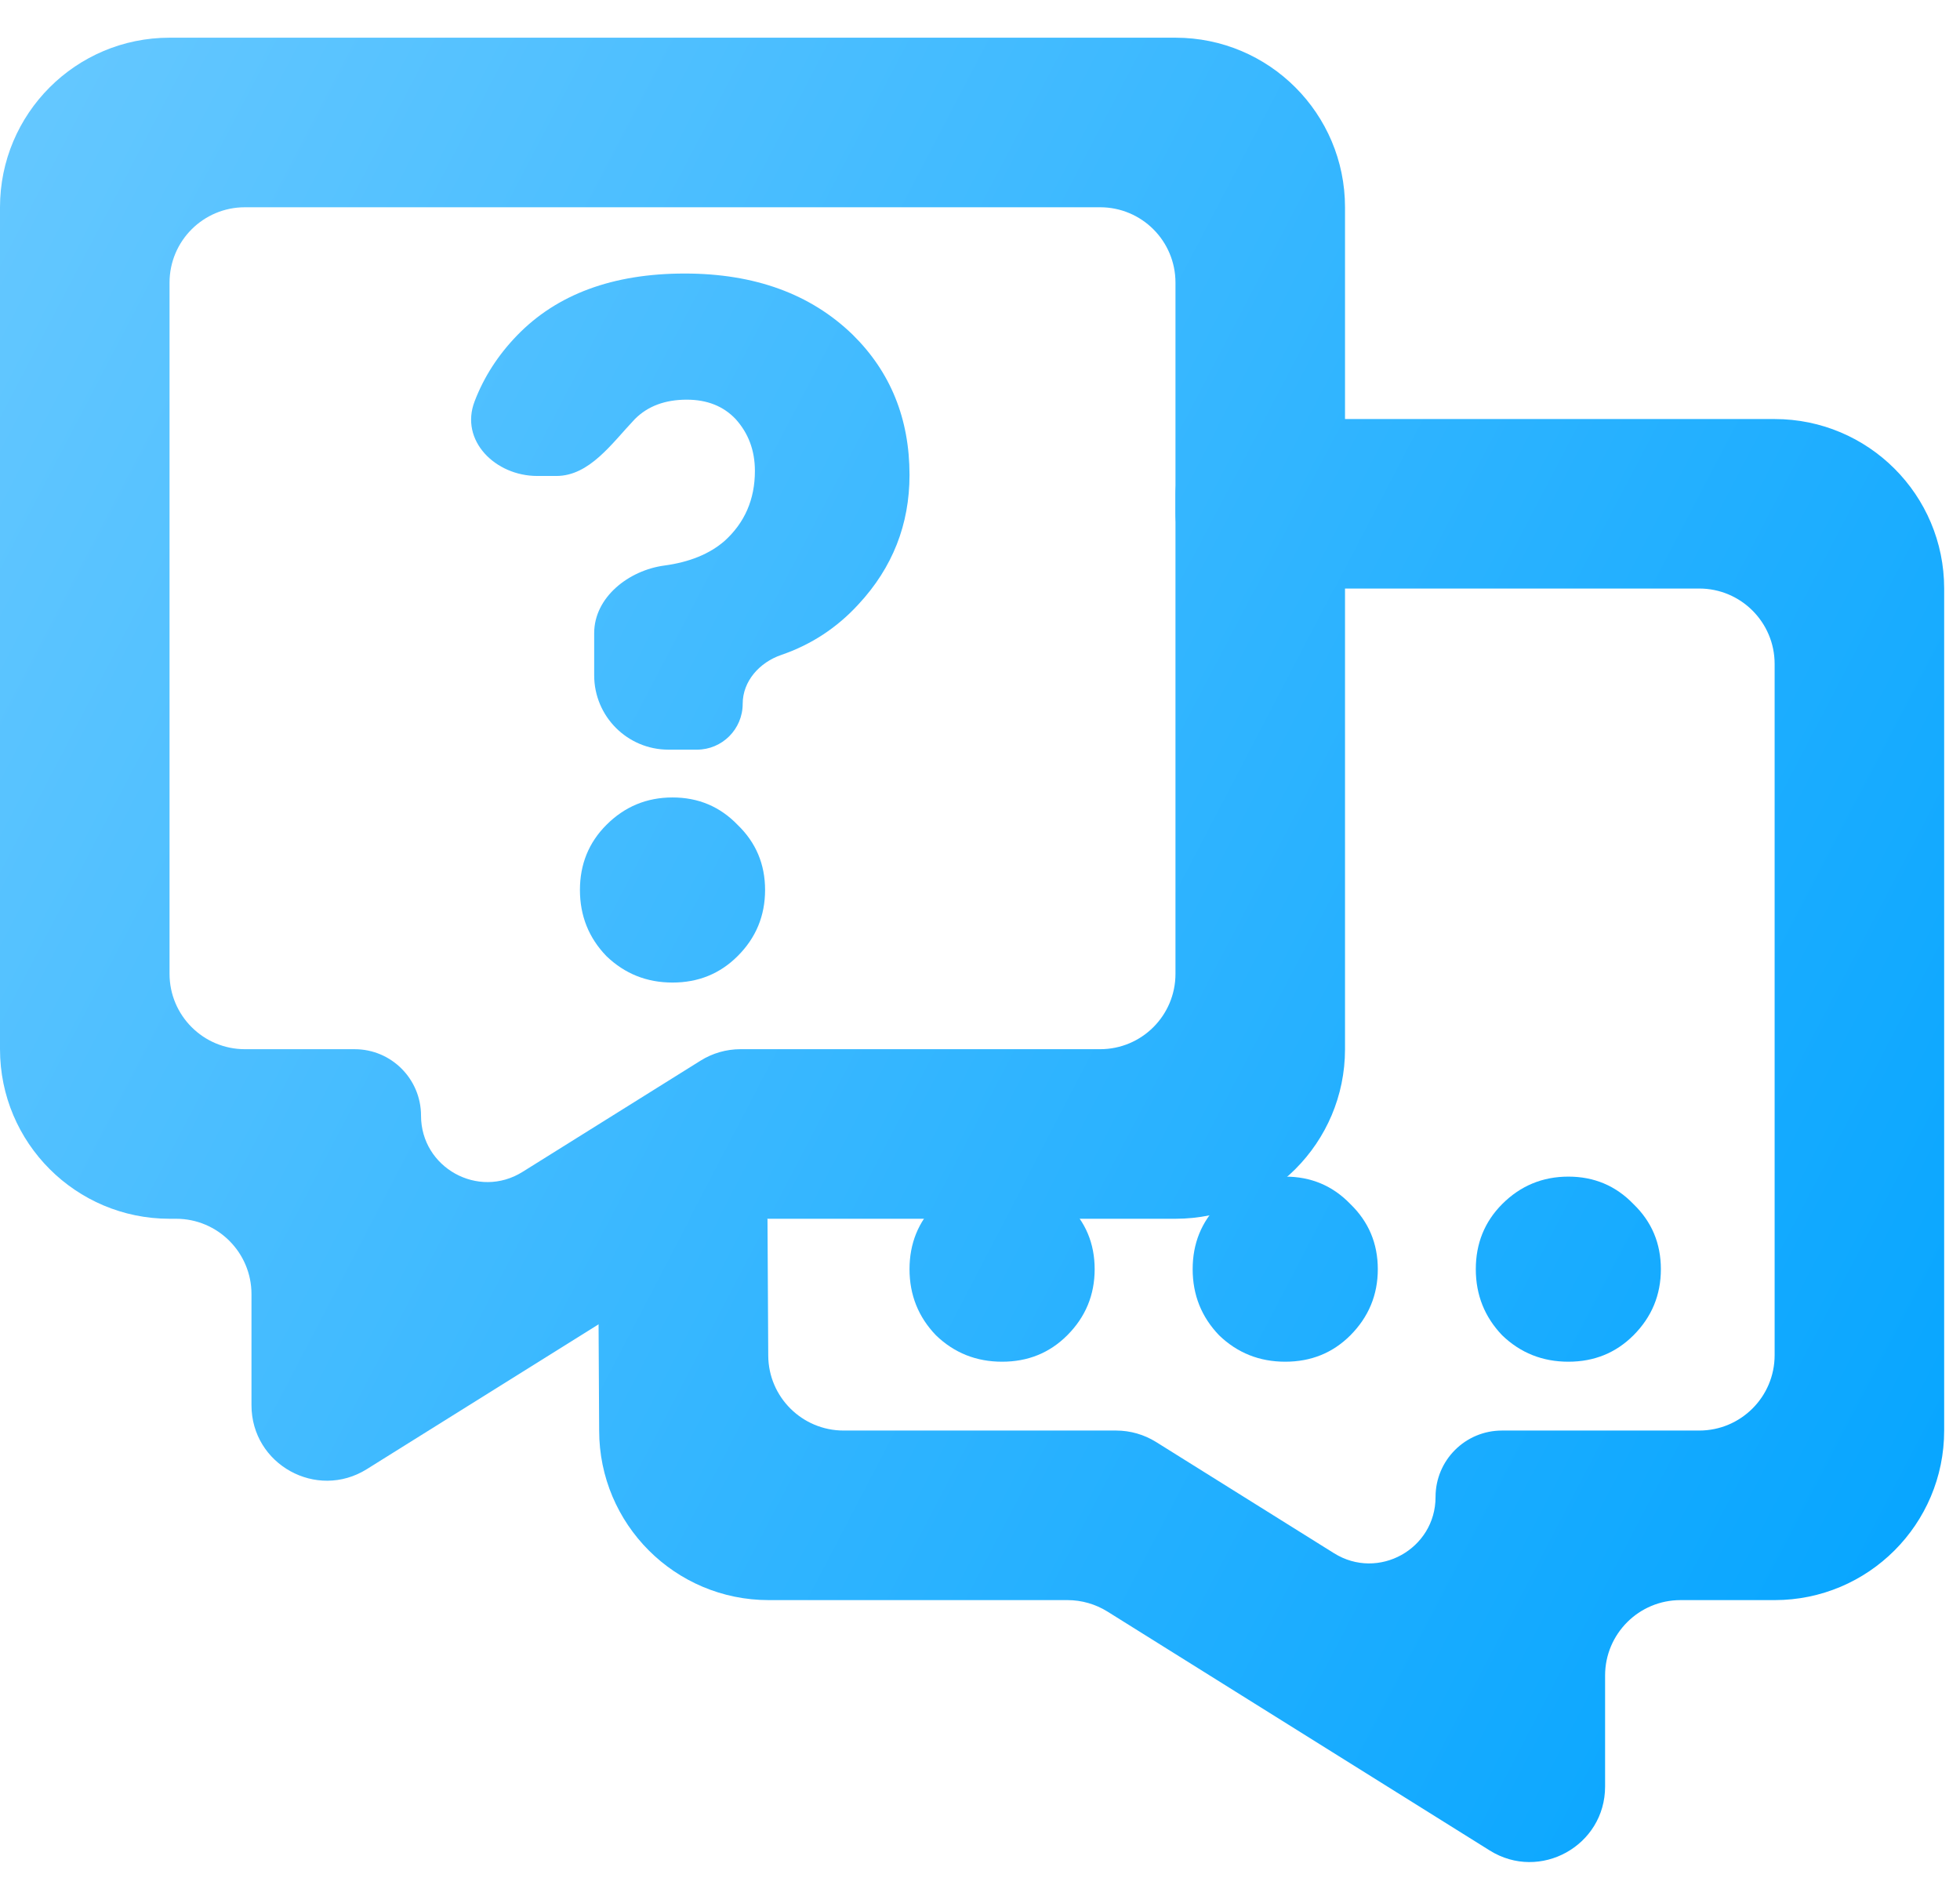
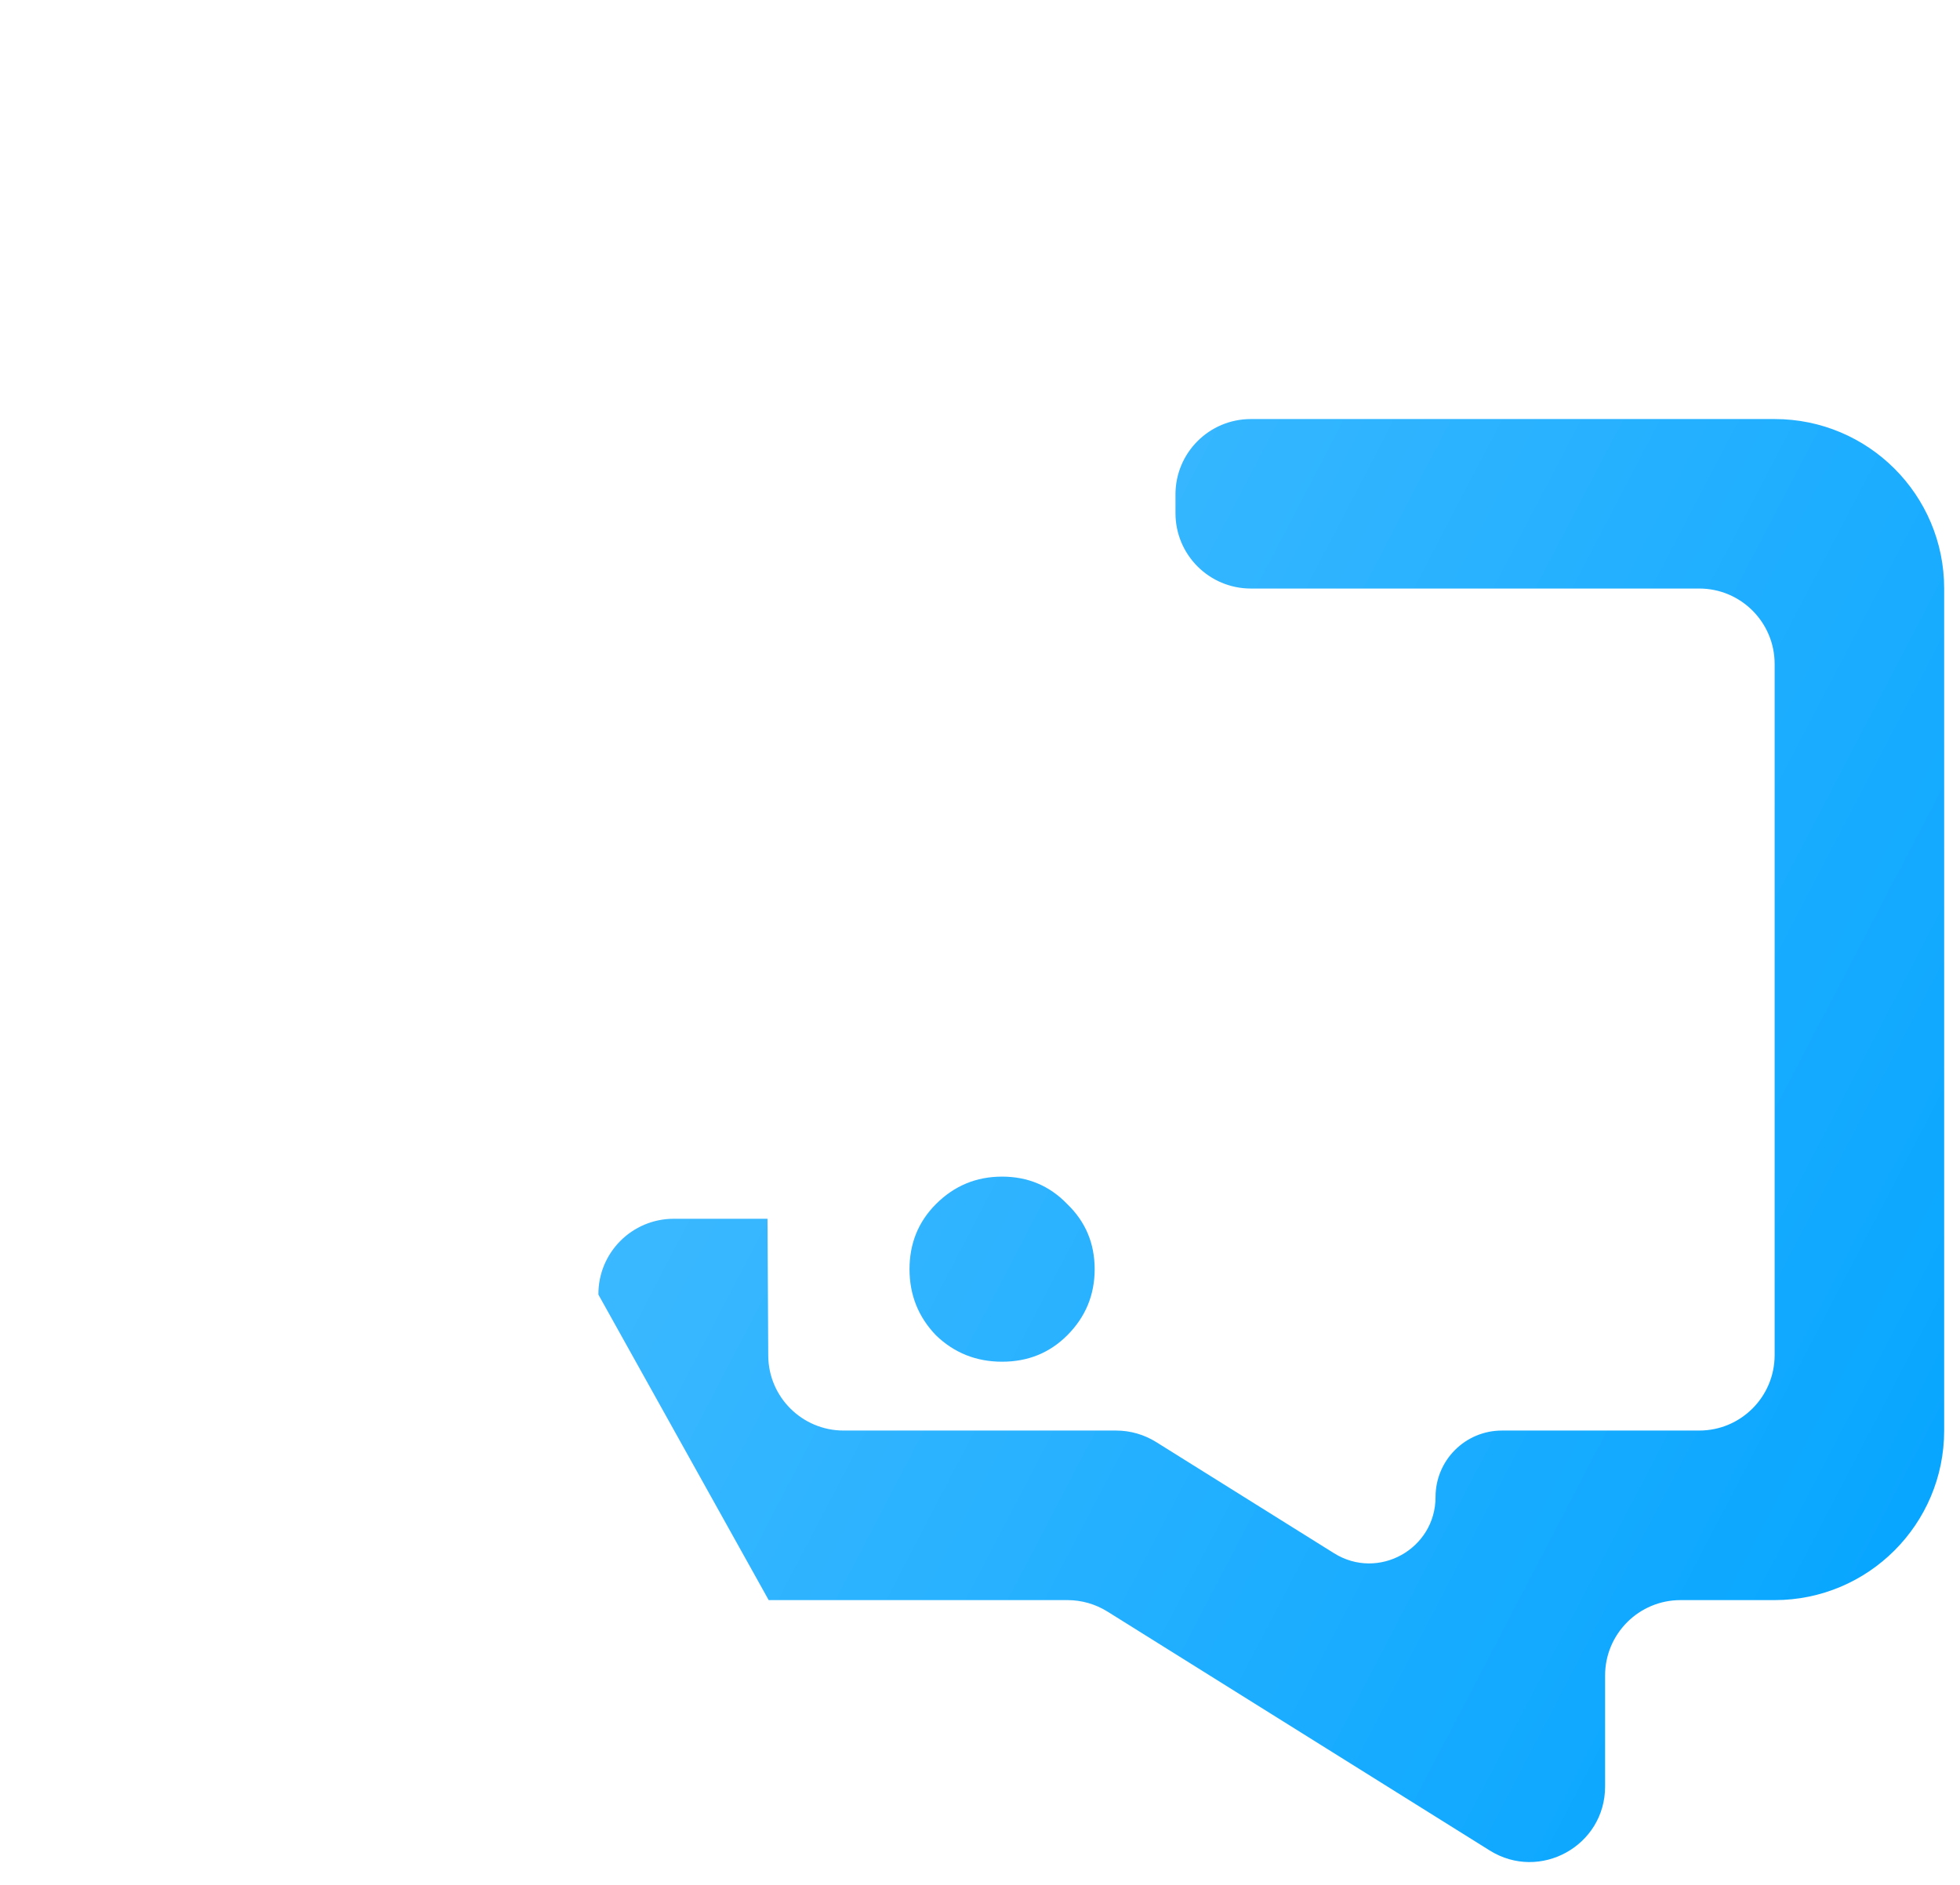
<svg xmlns="http://www.w3.org/2000/svg" width="26" height="25" viewBox="0 0 26 25" fill="none">
-   <path fill-rule="evenodd" clip-rule="evenodd" d="M10.181 16.165L4.866 19.486C4.2 19.902 3.336 19.424 3.336 18.638V17.165C3.336 16.613 2.888 16.165 2.336 16.165H2.249C1.007 16.165 0 15.158 0 13.916V2.749C0 1.507 1.007 0.5 2.249 0.5H15.593C16.835 0.5 17.842 1.507 17.842 2.749V13.916C17.842 15.158 16.835 16.165 15.593 16.165H10.181ZM5.585 14.797C5.585 15.488 6.346 15.91 6.932 15.543L9.293 14.068C9.451 13.969 9.635 13.916 9.822 13.916H14.593C15.146 13.916 15.593 13.469 15.593 12.916V3.749C15.593 3.196 15.146 2.749 14.593 2.749H3.249C2.697 2.749 2.249 3.196 2.249 3.749V12.916C2.249 13.469 2.697 13.916 3.249 13.916H4.705C5.191 13.916 5.585 14.311 5.585 14.797Z" fill="url(#paint0_linear_269_9046)" />
-   <path d="M9.852 9.335C9.852 9.671 9.58 9.943 9.245 9.943H8.867C8.323 9.943 7.882 9.502 7.882 8.957V8.398C7.882 7.921 8.341 7.564 8.813 7.501C9.146 7.456 9.411 7.348 9.609 7.177C9.879 6.934 10.014 6.624 10.014 6.246C10.014 5.976 9.929 5.747 9.758 5.558C9.596 5.387 9.38 5.301 9.11 5.301C8.822 5.301 8.593 5.387 8.422 5.558C8.118 5.878 7.821 6.313 7.38 6.313H7.127C6.57 6.313 6.096 5.843 6.296 5.323C6.419 5.001 6.606 4.711 6.857 4.451C7.387 3.903 8.129 3.628 9.083 3.628C10.01 3.628 10.752 3.898 11.31 4.438C11.813 4.933 12.065 5.553 12.065 6.3C12.065 6.956 11.84 7.528 11.39 8.013C11.103 8.327 10.76 8.551 10.363 8.687C10.077 8.785 9.852 9.033 9.852 9.335ZM8.044 12.681C7.81 12.439 7.693 12.146 7.693 11.804C7.693 11.463 7.81 11.175 8.044 10.941C8.287 10.698 8.579 10.577 8.921 10.577C9.263 10.577 9.551 10.698 9.785 10.941C10.028 11.175 10.149 11.463 10.149 11.804C10.149 12.146 10.028 12.439 9.785 12.681C9.551 12.915 9.263 13.032 8.921 13.032C8.579 13.032 8.287 12.915 8.044 12.681Z" fill="url(#paint1_linear_269_9046)" />
-   <path fill-rule="evenodd" clip-rule="evenodd" d="M21.292 23.696C21.292 24.481 20.428 24.96 19.762 24.544L14.691 21.375C14.532 21.276 14.348 21.223 14.161 21.223H10.197C8.955 21.223 7.948 20.216 7.948 18.974L7.938 17.171C7.934 16.616 8.383 16.165 8.938 16.165H10.181L10.191 17.98C10.194 18.53 10.641 18.974 11.191 18.974H14.806C14.993 18.974 15.177 19.027 15.336 19.126L17.696 20.601C18.283 20.968 19.043 20.546 19.043 19.855C19.043 19.368 19.437 18.974 19.924 18.974H22.541C23.093 18.974 23.541 18.526 23.541 17.974V8.806C23.541 8.254 23.093 7.806 22.541 7.806H16.593C16.041 7.806 15.593 7.359 15.593 6.806V6.558C15.593 6.005 16.041 5.558 16.593 5.558H23.541C24.783 5.558 25.79 6.564 25.79 7.806V18.974C25.79 20.216 24.783 21.223 23.541 21.223H22.292C21.74 21.223 21.292 21.671 21.292 22.223V23.696Z" fill="url(#paint2_linear_269_9046)" />
+   <path fill-rule="evenodd" clip-rule="evenodd" d="M21.292 23.696C21.292 24.481 20.428 24.96 19.762 24.544L14.691 21.375C14.532 21.276 14.348 21.223 14.161 21.223H10.197L7.938 17.171C7.934 16.616 8.383 16.165 8.938 16.165H10.181L10.191 17.98C10.194 18.53 10.641 18.974 11.191 18.974H14.806C14.993 18.974 15.177 19.027 15.336 19.126L17.696 20.601C18.283 20.968 19.043 20.546 19.043 19.855C19.043 19.368 19.437 18.974 19.924 18.974H22.541C23.093 18.974 23.541 18.526 23.541 17.974V8.806C23.541 8.254 23.093 7.806 22.541 7.806H16.593C16.041 7.806 15.593 7.359 15.593 6.806V6.558C15.593 6.005 16.041 5.558 16.593 5.558H23.541C24.783 5.558 25.79 6.564 25.79 7.806V18.974C25.79 20.216 24.783 21.223 23.541 21.223H22.292C21.74 21.223 21.292 21.671 21.292 22.223V23.696Z" fill="url(#paint2_linear_269_9046)" />
  <path d="M12.416 17.711C12.182 17.468 12.065 17.175 12.065 16.834C12.065 16.492 12.182 16.204 12.416 15.97C12.659 15.727 12.951 15.606 13.293 15.606C13.635 15.606 13.923 15.727 14.157 15.97C14.4 16.204 14.521 16.492 14.521 16.834C14.521 17.175 14.4 17.468 14.157 17.711C13.923 17.945 13.635 18.061 13.293 18.061C12.951 18.061 12.659 17.945 12.416 17.711Z" fill="url(#paint3_linear_269_9046)" />
-   <path d="M16.172 17.711C15.938 17.468 15.821 17.175 15.821 16.834C15.821 16.492 15.938 16.204 16.172 15.97C16.415 15.727 16.707 15.606 17.049 15.606C17.391 15.606 17.679 15.727 17.913 15.97C18.155 16.204 18.277 16.492 18.277 16.834C18.277 17.175 18.155 17.468 17.913 17.711C17.679 17.945 17.391 18.061 17.049 18.061C16.707 18.061 16.415 17.945 16.172 17.711Z" fill="url(#paint4_linear_269_9046)" />
-   <path d="M19.927 17.711C19.694 17.468 19.577 17.175 19.577 16.834C19.577 16.492 19.694 16.204 19.927 15.97C20.17 15.727 20.463 15.606 20.805 15.606C21.146 15.606 21.434 15.727 21.668 15.97C21.911 16.204 22.032 16.492 22.032 16.834C22.032 17.175 21.911 17.468 21.668 17.711C21.434 17.945 21.146 18.061 20.805 18.061C20.463 18.061 20.17 17.945 19.927 17.711Z" fill="url(#paint5_linear_269_9046)" />
  <defs>
    <linearGradient id="paint0_linear_269_9046" x1="0" y1="0.5" x2="30.525" y2="16.424" gradientUnits="userSpaceOnUse">
      <stop stop-color="#66C8FF" />
      <stop offset="1" stop-color="#00A3FF" />
    </linearGradient>
    <linearGradient id="paint1_linear_269_9046" x1="0" y1="0.5" x2="30.525" y2="16.424" gradientUnits="userSpaceOnUse">
      <stop stop-color="#66C8FF" />
      <stop offset="1" stop-color="#00A3FF" />
    </linearGradient>
    <linearGradient id="paint2_linear_269_9046" x1="0" y1="0.5" x2="30.525" y2="16.424" gradientUnits="userSpaceOnUse">
      <stop stop-color="#66C8FF" />
      <stop offset="1" stop-color="#00A3FF" />
    </linearGradient>
    <linearGradient id="paint3_linear_269_9046" x1="0" y1="0.5" x2="30.525" y2="16.424" gradientUnits="userSpaceOnUse">
      <stop stop-color="#66C8FF" />
      <stop offset="1" stop-color="#00A3FF" />
    </linearGradient>
    <linearGradient id="paint4_linear_269_9046" x1="0" y1="0.5" x2="30.525" y2="16.424" gradientUnits="userSpaceOnUse">
      <stop stop-color="#66C8FF" />
      <stop offset="1" stop-color="#00A3FF" />
    </linearGradient>
    <linearGradient id="paint5_linear_269_9046" x1="0" y1="0.5" x2="30.525" y2="16.424" gradientUnits="userSpaceOnUse">
      <stop stop-color="#66C8FF" />
      <stop offset="1" stop-color="#00A3FF" />
    </linearGradient>
  </defs>
</svg>